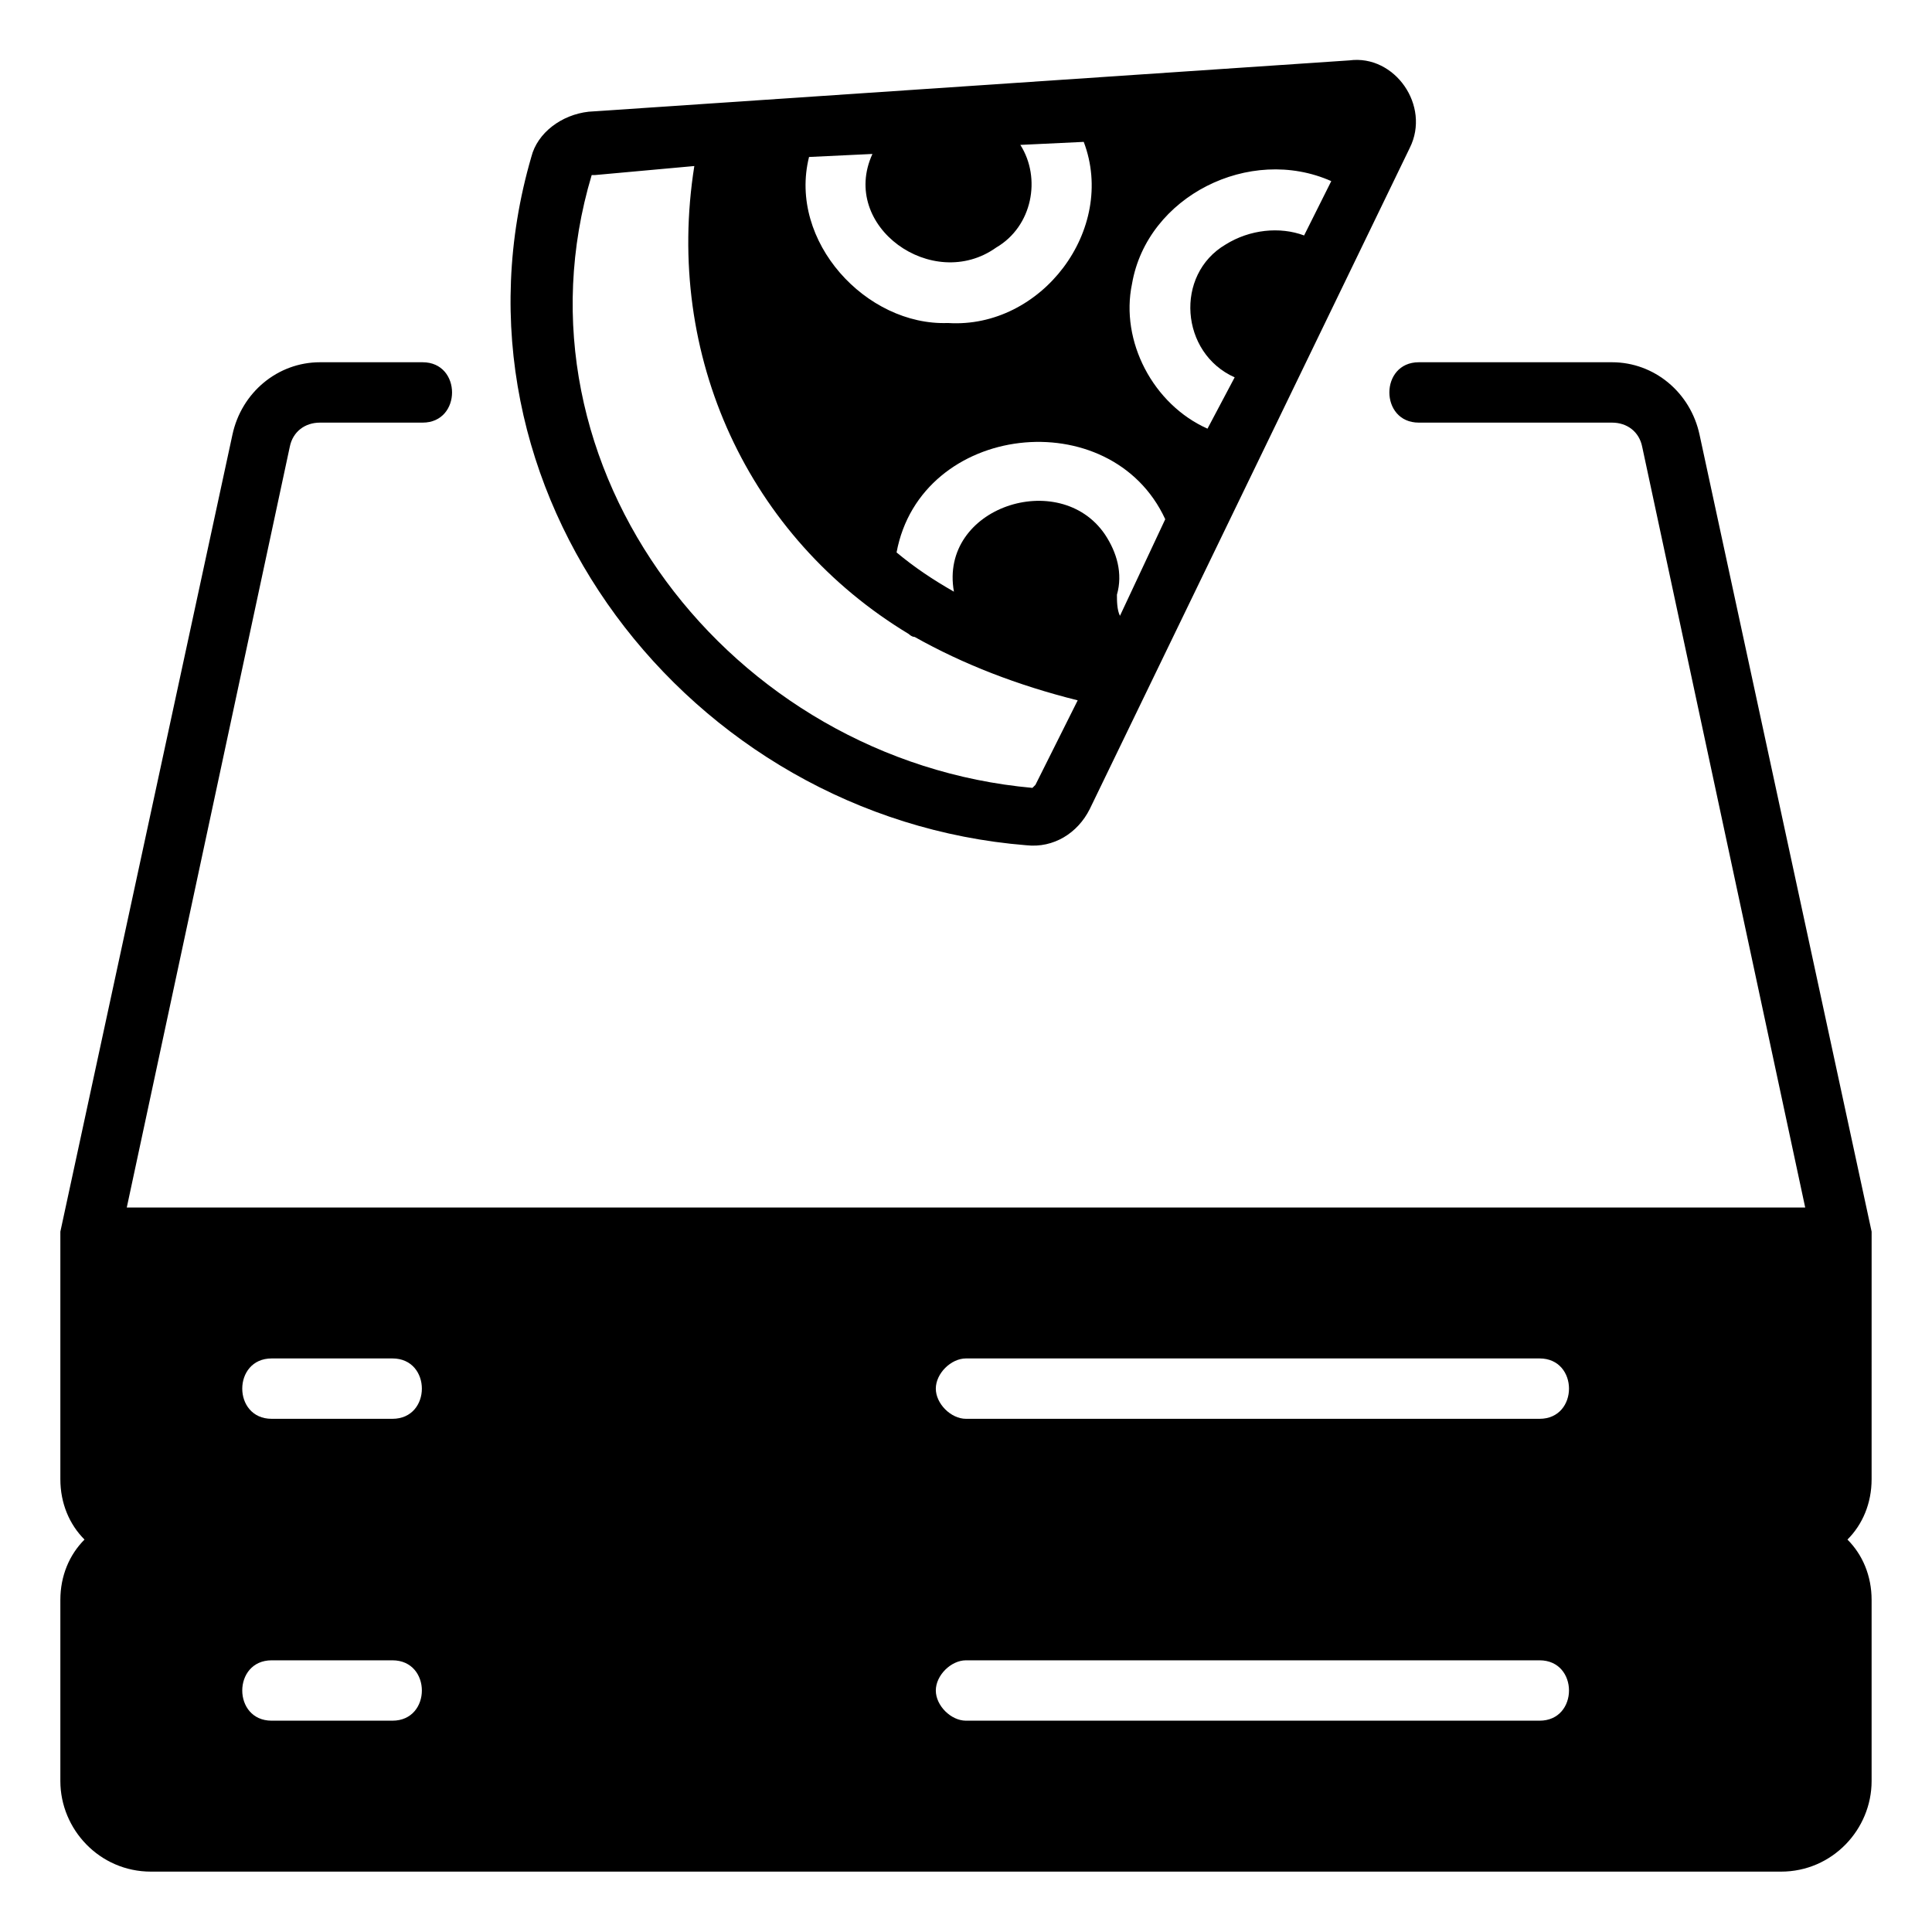
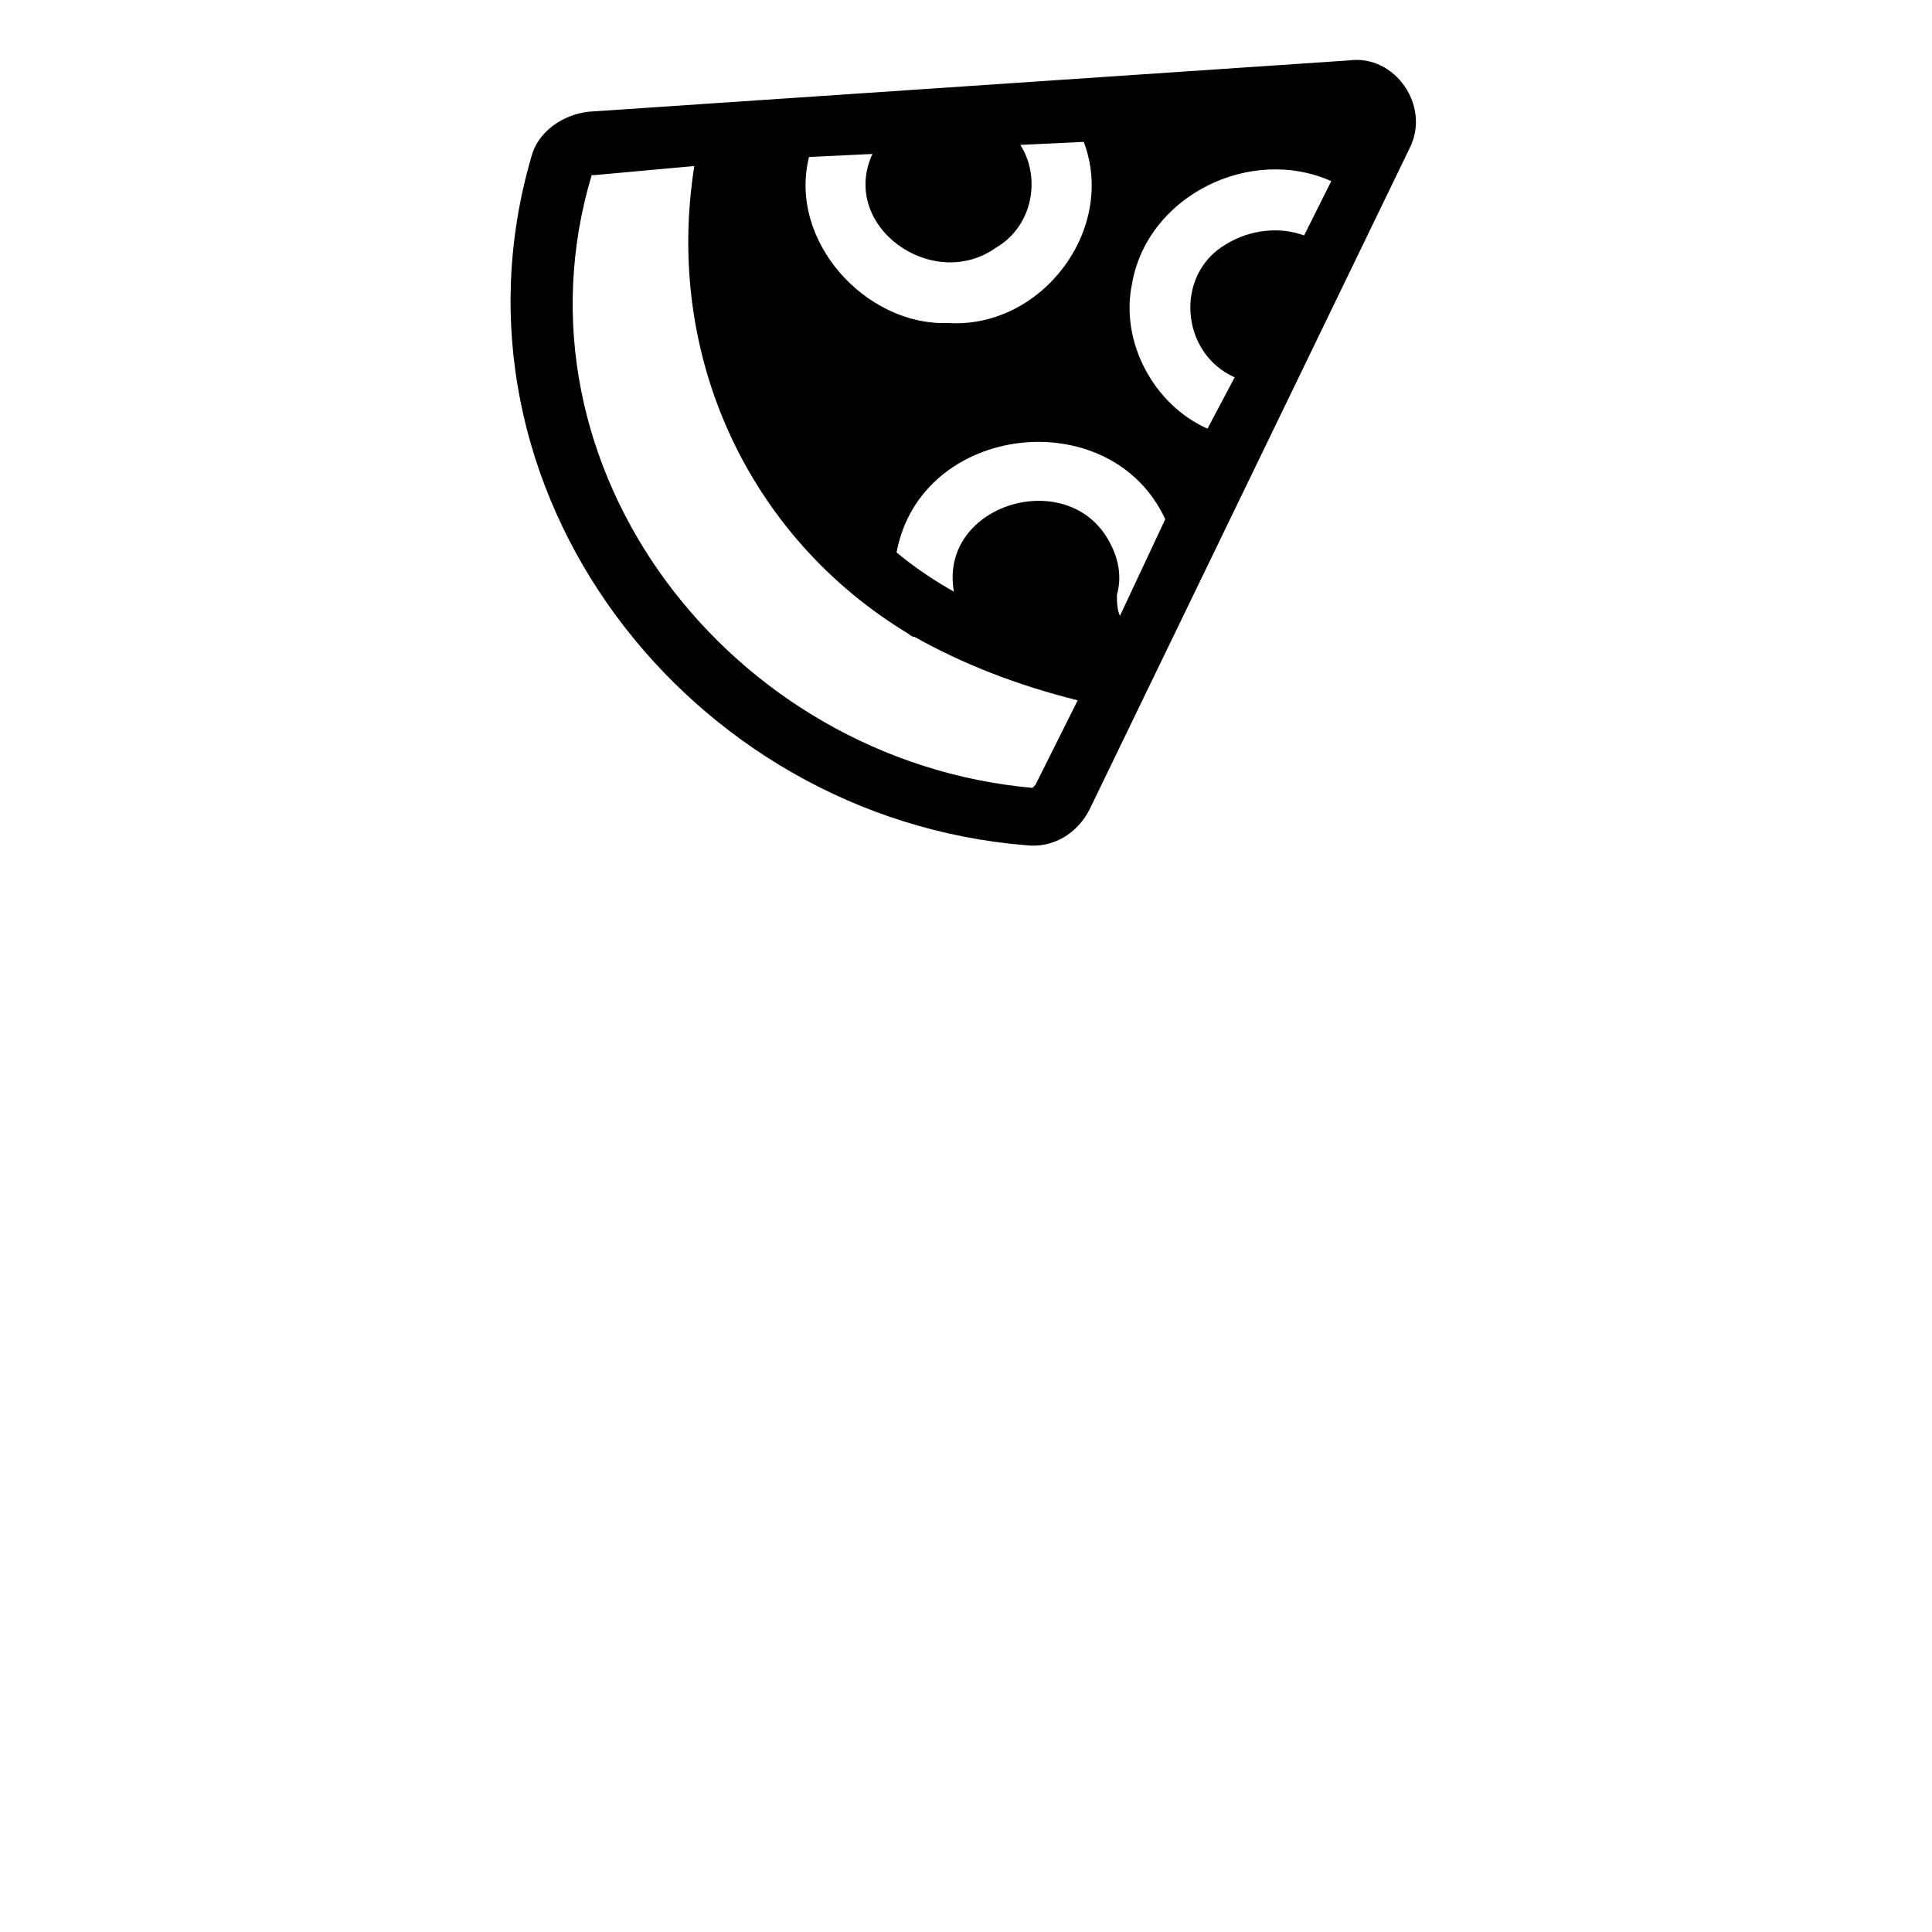
<svg xmlns="http://www.w3.org/2000/svg" width="1200pt" height="1200pt" version="1.1" viewBox="0 0 1200 1200">
-   <path d="m1162.5 768.75v-3.75l-106.88-495c-5.625-26.25-28.125-45-54.375-45h-120c-24.375 0-24.375 37.5 0 37.5h120c9.375 0 16.875 5.625 18.75 15l101.25 472.5h-1042.5l101.25-472.5c1.875-9.375 9.375-15 18.75-15h63.75c24.375 0 24.375-37.5 0-37.5h-63.75c-26.25 0-48.75 18.75-54.375 45l-106.88 495v3.75 150c0 15 5.625 28.125 15 37.5-9.375 9.375-15 22.5-15 37.5v112.5c0 30 24.375 56.25 56.25 56.25h1012.5c31.875 0 56.25-26.25 56.25-56.25v-112.5c0-15-5.625-28.125-15-37.5 9.375-9.375 15-22.5 15-37.5zm-918.75 300h-75c-24.375 0-24.375-37.5 0-37.5h75c24.375 0 24.375 37.5 0 37.5zm0-187.5h-75c-24.375 0-24.375-37.5 0-37.5h75c24.375 0 24.375 37.5 0 37.5zm712.5 187.5h-356.25c-9.375 0-18.75-9.375-18.75-18.75s9.375-18.75 18.75-18.75h356.25c24.375 0 24.375 37.5 0 37.5zm0-187.5h-356.25c-9.375 0-18.75-9.375-18.75-18.75s9.375-18.75 18.75-18.75h356.25c24.375 0 24.375 37.5 0 37.5z" />
  <path d="m637.5 525c16.875 1.875 31.875-7.5 39.375-22.5 0 0 198.75-410.62 198.75-410.62 13.125-26.25-9.375-58.125-37.5-54.375l-472.5 31.875c-16.875 1.875-31.875 13.125-35.625 28.125-60 206.25 97.5 410.62 307.5 427.5zm58.125-142.5c-1.875-3.75-1.875-9.375-1.875-13.125 3.75-13.125 0-26.25-7.5-37.5-28.125-41.25-103.12-16.875-93.75 35.625-13.125-7.5-24.375-15-35.625-24.375 15-80.625 133.12-93.75 166.88-20.625zm7.5-206.25c9.375-54.375 73.125-86.25 123.75-63.75l-16.875 33.75c-15-5.625-33.75-3.75-48.75 5.625-31.875 18.75-28.125 67.5 5.625 82.5l-16.875 31.875c-33.75-15-54.375-54.375-46.875-90zm-200.62-78.75 39.375-1.875c-20.625 45 37.5 86.25 76.875 58.125 22.5-13.125 28.125-43.125 15-63.75l39.375-1.875c20.625 54.375-26.25 116.25-84.375 112.5-50.625 1.875-99.375-50.625-86.25-103.12zm-135 11.25h1.875l61.875-5.625c-18.75 118.12 33.75 230.62 133.12 290.62 0 0 1.875 1.875 3.75 1.875 30 16.875 63.75 30 101.25 39.375l-26.25 52.5-1.875 1.875c-187.5-16.875-328.12-198.75-273.75-380.62z" />
</svg>